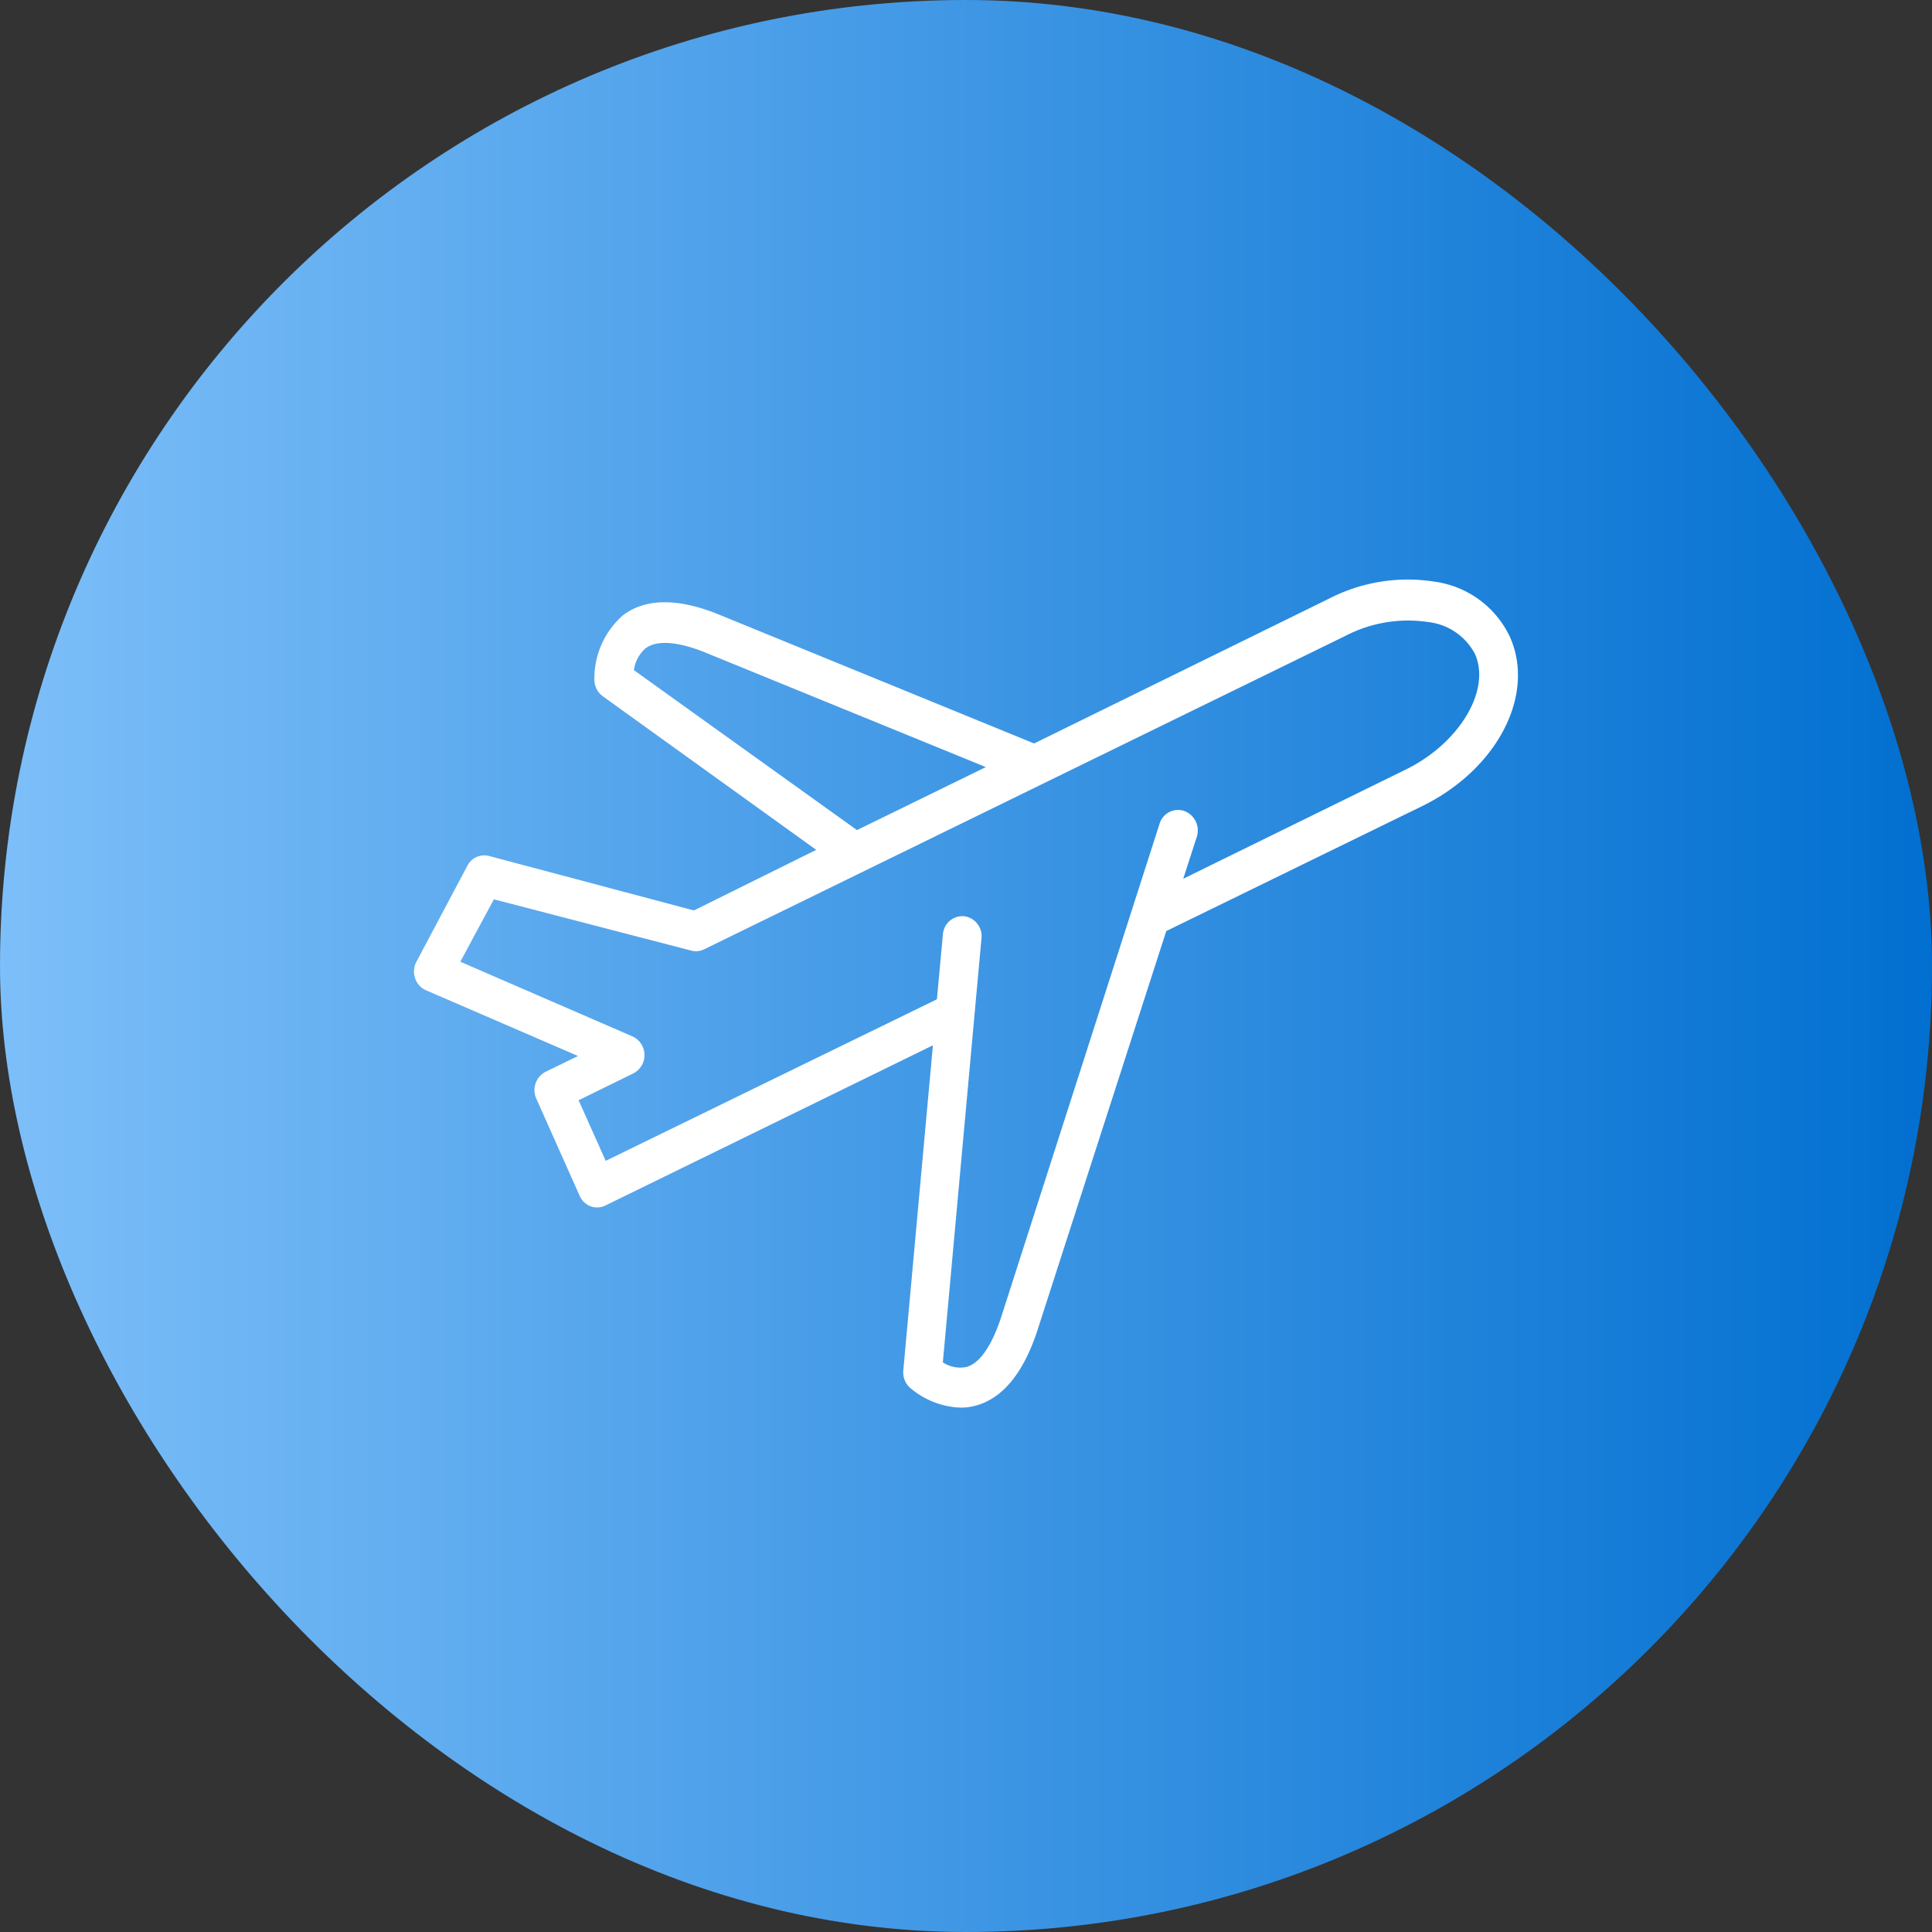
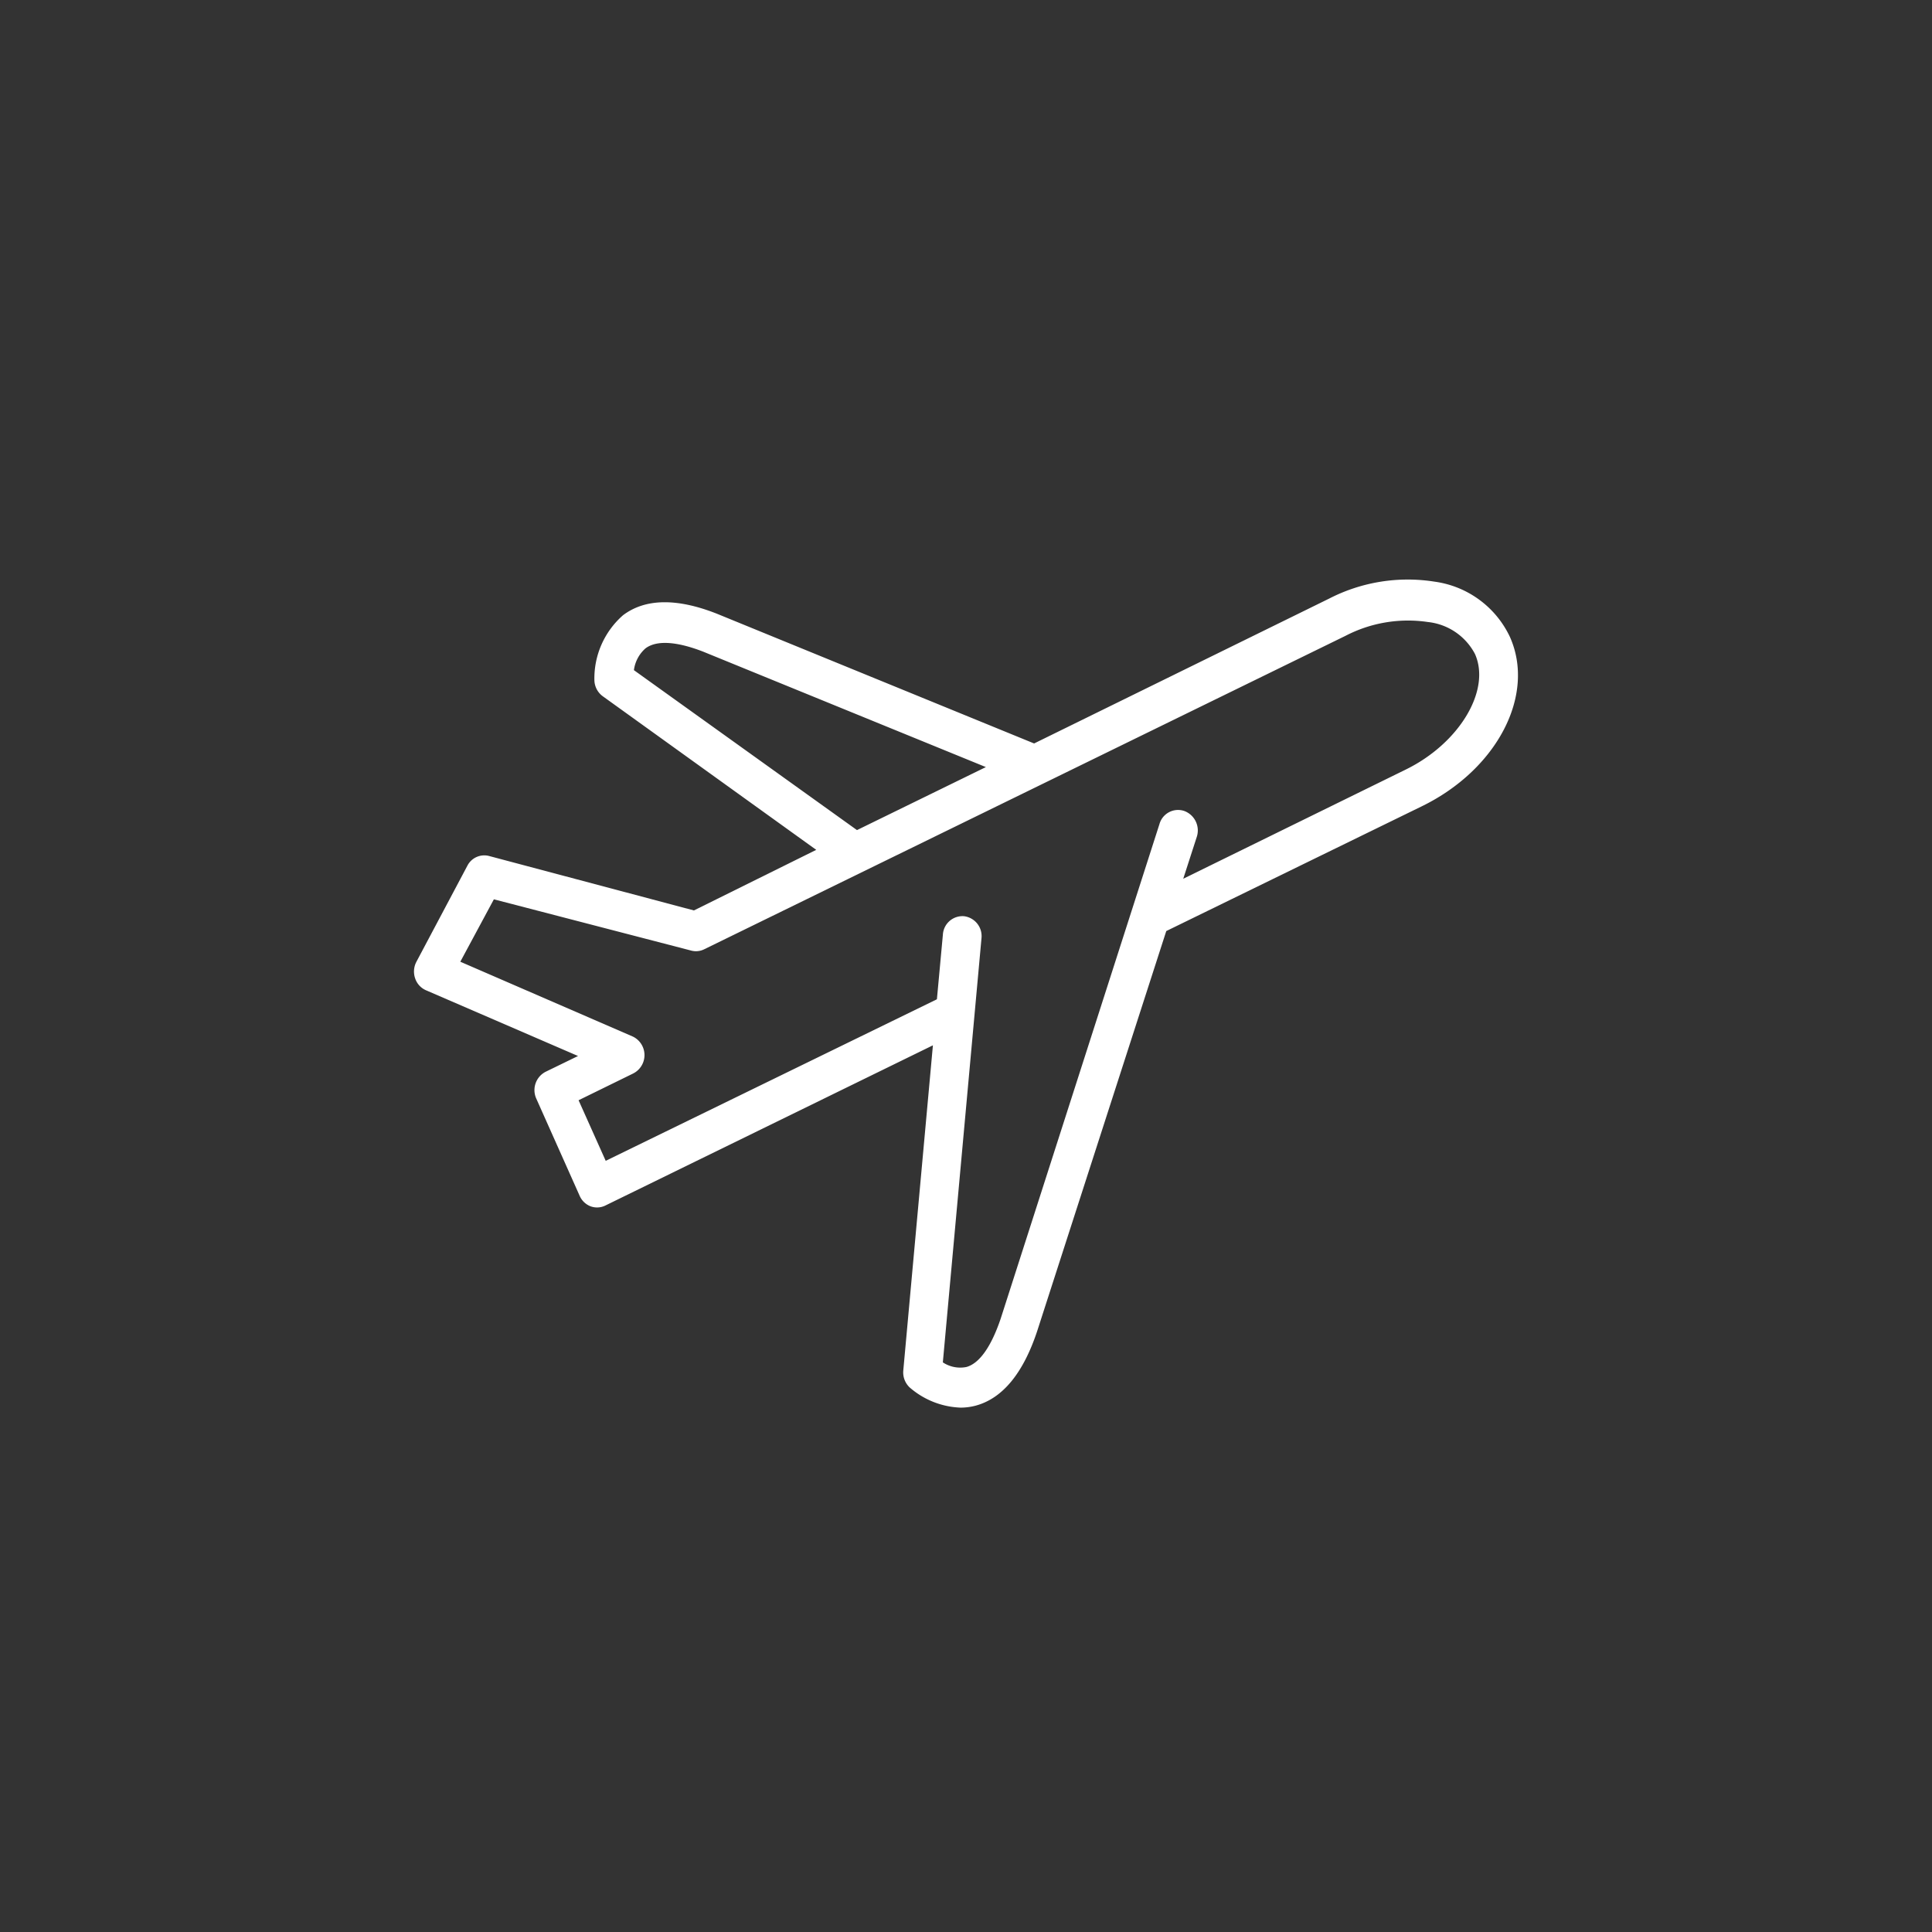
<svg xmlns="http://www.w3.org/2000/svg" width="70" height="70" viewBox="0 0 70 70">
  <rect x="0" y="0" width="70" height="70" fill="#333333" stroke="none" />
  <defs>
    <linearGradient id="linear-gradient" x1="1" y1="0.5" x2="0" y2="0.5" gradientUnits="objectBoundingBox">
      <stop offset="0" stop-color="#016fd0" />
      <stop offset="1" stop-color="#7dbff9" />
    </linearGradient>
  </defs>
  <g id="Group_791" data-name="Group 791" transform="translate(-714 -1118)">
    <g id="Group_790" data-name="Group 790">
      <g id="Group_789" data-name="Group 789">
        <g id="Group_788" data-name="Group 788">
          <g id="Group_787" data-name="Group 787">
-             <rect id="Rectangle_192" data-name="Rectangle 192" width="70" height="70" rx="35" transform="translate(714 1118)" fill="url(#linear-gradient)" />
            <path id="plane" d="M4.767,18.209a.747.747,0,0,0-.343.959L6,22.7a.714.714,0,0,0,.392.381.68.68,0,0,0,.531-.022L18.8,17.25,17.727,29.03a.75.75,0,0,0,.23.615,2.973,2.973,0,0,0,1.846.732,2.153,2.153,0,0,0,.552-.073c.965-.263,1.713-1.163,2.223-2.7L27.255,13.11l9.262-4.522c2.726-1.331,4.131-4.031,3.188-6.138a3.547,3.547,0,0,0-2.733-2,6.224,6.224,0,0,0-3.817.615L22.467,6.313l-11.492-4.7c-1.447-.571-2.593-.556-3.4.052A3.042,3.042,0,0,0,6.535,4.022a.742.742,0,0,0,.3.578l7.738,5.568-4.432,2.195L2.711,10.388a.688.688,0,0,0-.776.351L.083,14.229a.76.76,0,0,0-.041.6.715.715,0,0,0,.4.43l5.5,2.378Zm3.2-14.552a1.268,1.268,0,0,1,.42-.79c.4-.3,1.126-.256,2.1.124L20.719,7.169l-4.67,2.283ZM1.677,14.221l1.216-2.261,7.151,1.858a.672.672,0,0,0,.462-.044L33.75,2.413a4.909,4.909,0,0,1,2.985-.5A2.185,2.185,0,0,1,38.44,3.071c.587,1.317-.567,3.241-2.517,4.192L27.87,11.215,28.36,9.7a.752.752,0,0,0-.451-.94.7.7,0,0,0-.9.472L21.257,27.149c-.343,1.017-.769,1.625-1.244,1.756a1.139,1.139,0,0,1-.853-.168l1.4-15.365a.726.726,0,0,0-.633-.8.711.711,0,0,0-.765.662l-.217,2.348-12,5.853L5.962,19.24l1.971-.966a.746.746,0,0,0,0-1.339Zm0,0" transform="translate(729.001 1138.624)" fill="#fff" />
          </g>
        </g>
      </g>
    </g>
  </g>
</svg>